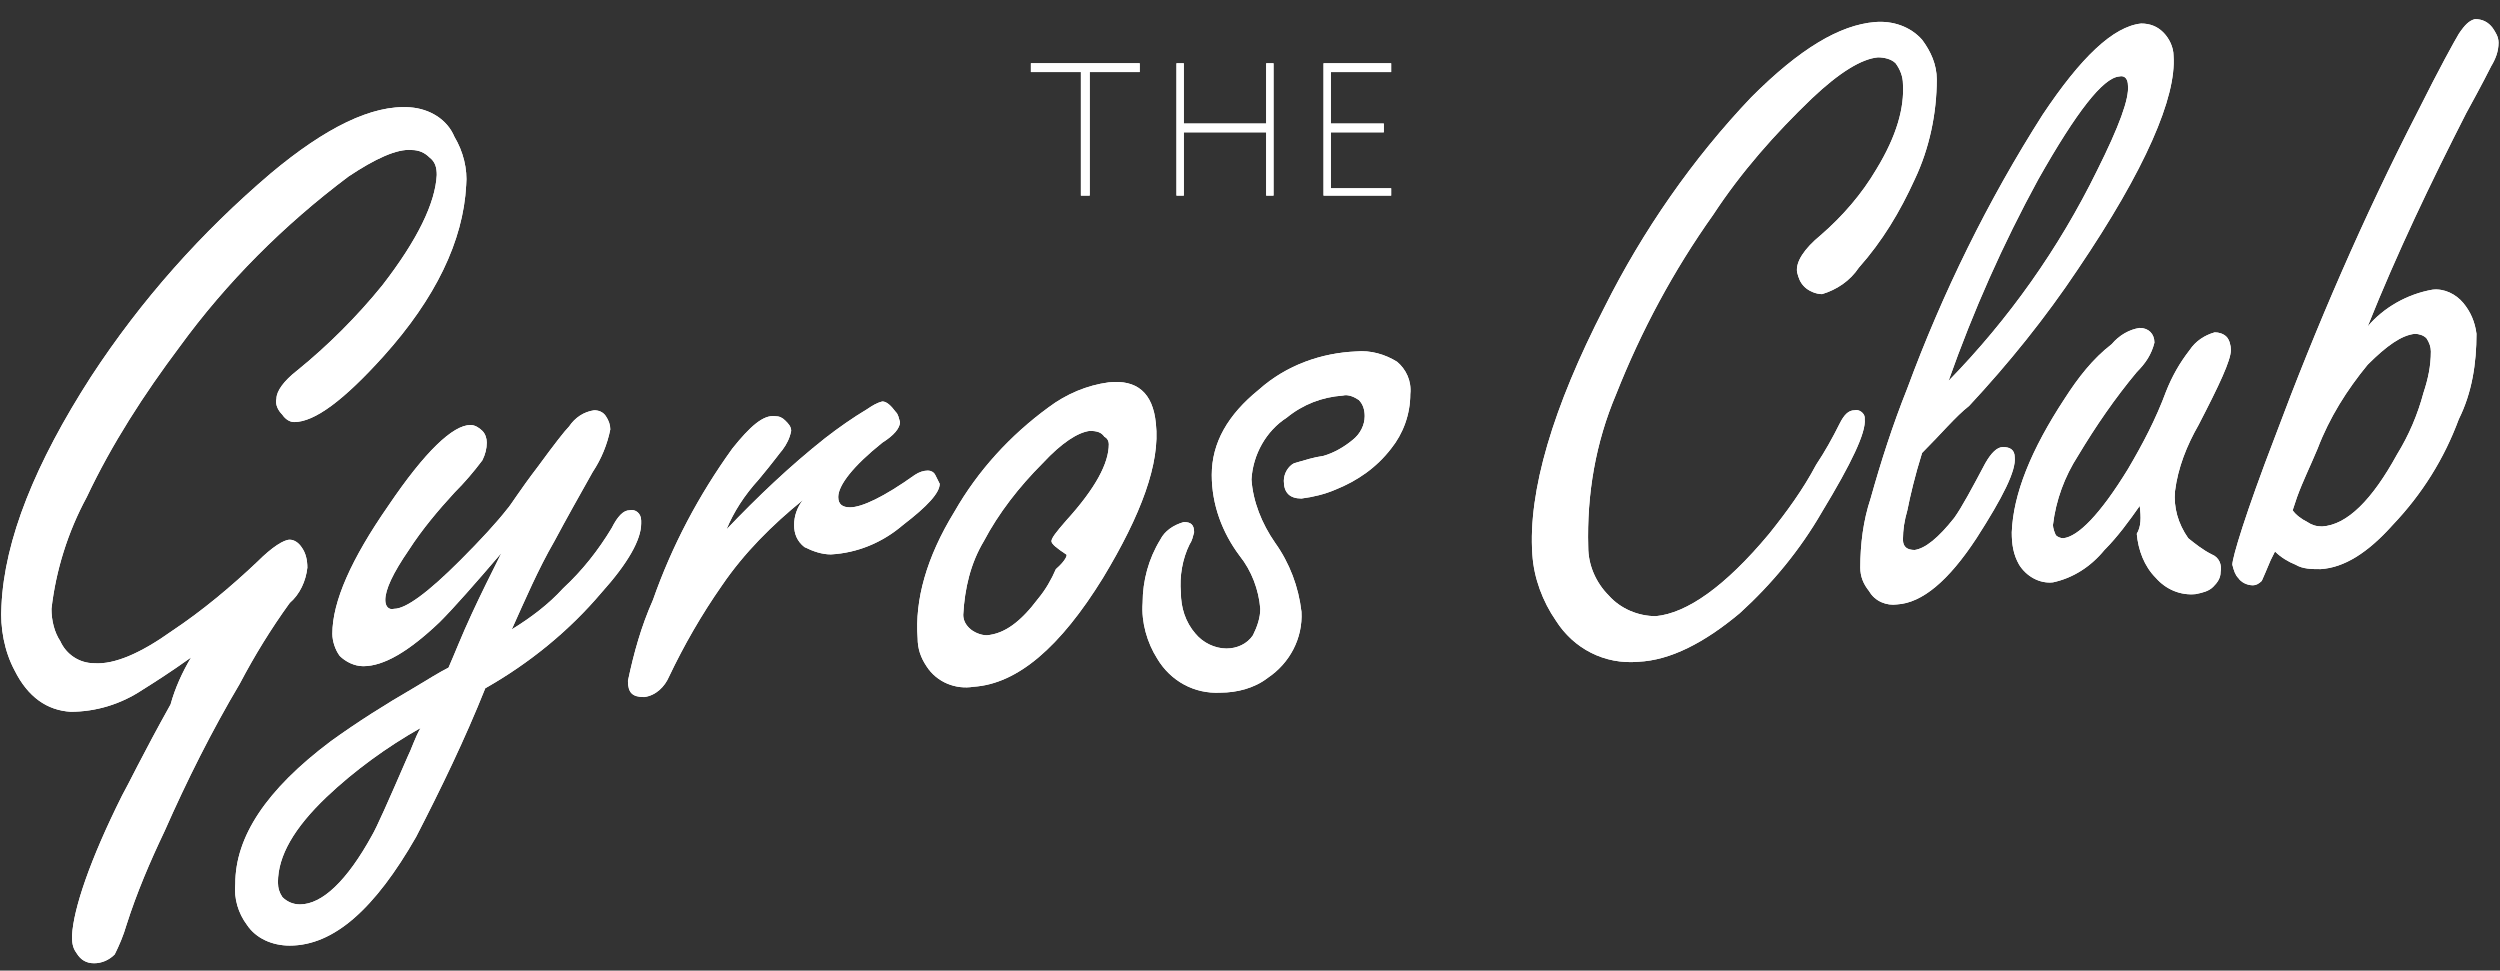
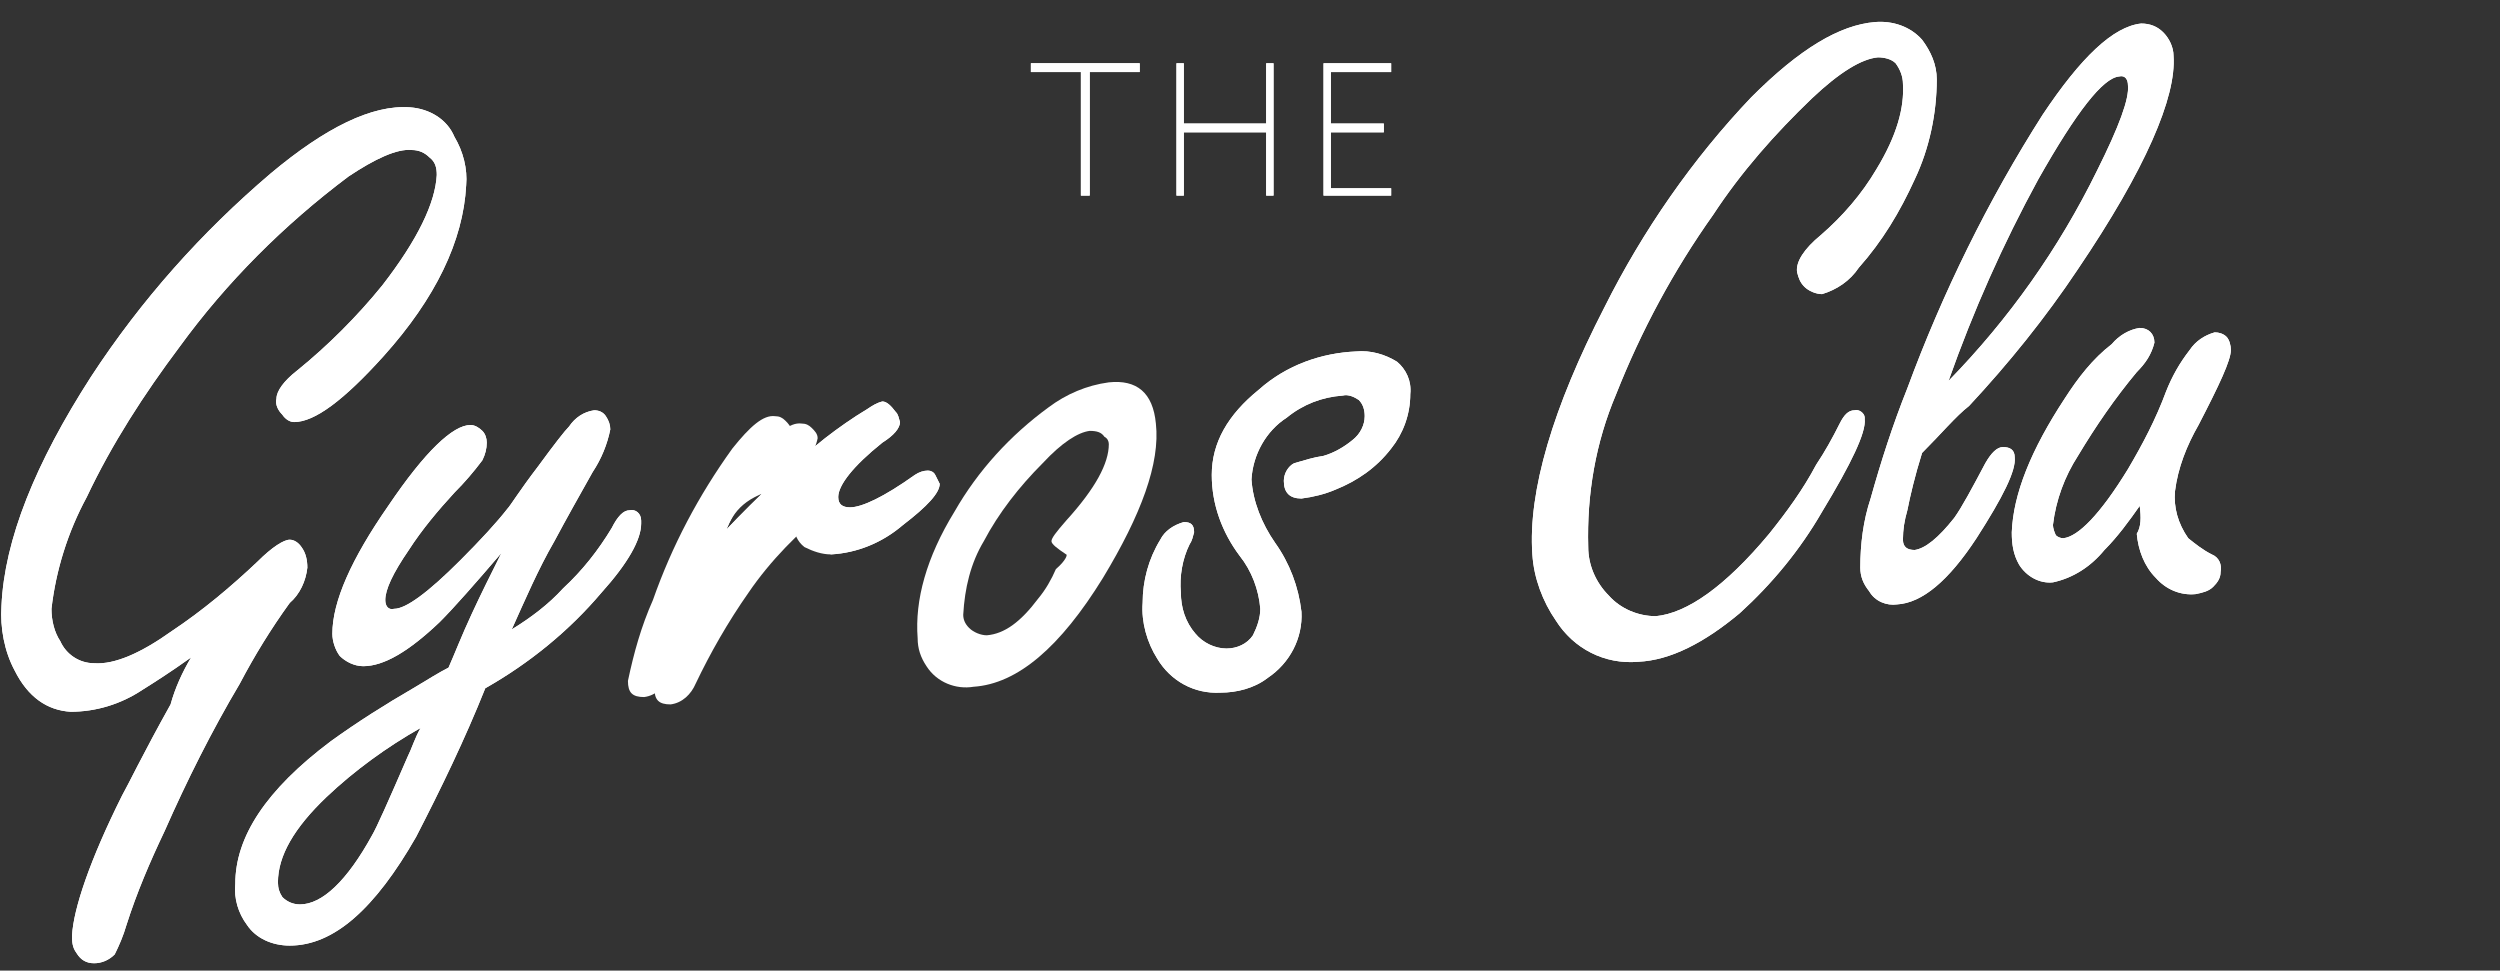
<svg xmlns="http://www.w3.org/2000/svg" version="1.1" id="Layer_1" x="0px" y="0px" viewBox="0 0 170 66" style="enable-background:new 0 0 170 66;" xml:space="preserve">
  <rect x="0" y="0" width="170" height="66" fill="#333333" stroke="none" />
  <style type="text/css">
	.st0{fill:#FFFFFF;}
</style>
  <path id="Path_26" class="st0" d="M13,44.7c-1.4,1-2.5,1.7-3.3,2.2c-1.5,1-3.2,1.5-4.9,1.5c-1.6-0.1-2.9-1-3.8-2.8  c-0.7-1.3-1-2.9-0.9-4.4c0.2-4.5,2.3-9.7,6.1-15.6c3.4-5.2,7.5-9.8,12.2-13.8c3.7-3.1,6.9-4.7,9.5-4.5c1.3,0.1,2.5,0.8,3,2  c0.6,1,0.9,2.2,0.8,3.3c-0.2,3.8-2.1,7.7-5.6,11.6c-2.7,3-4.7,4.5-6.1,4.5c-0.3,0-0.6-0.2-0.8-0.5c-0.3-0.3-0.5-0.7-0.4-1.1  c0-0.5,0.5-1.2,1.4-1.9c2.1-1.7,4.1-3.7,5.8-5.8c2.4-3.1,3.6-5.6,3.7-7.5c0-0.5-0.1-0.9-0.5-1.2c-0.3-0.3-0.7-0.5-1.2-0.5  c-1-0.1-2.5,0.6-4.3,1.8c-4.4,3.3-8.3,7.2-11.5,11.6c-2.4,3.2-4.6,6.6-6.3,10.2c-1.3,2.4-2.1,5-2.4,7.6c0,0.8,0.2,1.6,0.6,2.2  c0.4,0.9,1.3,1.5,2.3,1.5c1.4,0.1,3.2-0.7,5.3-2.2c2.1-1.4,4-3,5.8-4.7c1-1,1.8-1.5,2.2-1.5c0.3,0,0.6,0.2,0.8,0.5  c0.3,0.4,0.4,0.9,0.4,1.4c-0.1,0.9-0.5,1.8-1.2,2.4c-1.3,1.8-2.4,3.6-3.4,5.5c-1.9,3.2-3.6,6.6-5.1,10c-1,2.1-1.9,4.2-2.6,6.4  c-0.2,0.7-0.5,1.4-0.8,2c-0.4,0.4-0.9,0.6-1.4,0.6c-0.5,0-0.9-0.2-1.2-0.7c-0.3-0.4-0.3-0.8-0.3-1.2c0.1-1.8,1.2-5.1,3.4-9.5  c0.4-0.7,1.4-2.8,3.3-6.2C11.9,46.8,12.4,45.7,13,44.7" />
  <path id="Path_27" class="st0" d="M34.1,37.6c-1.8,2.1-3.2,3.7-4.2,4.7c-2.1,2-3.8,3-5.2,3c-0.6,0-1.2-0.3-1.6-0.7  c-0.3-0.4-0.5-1-0.5-1.5c0-2.2,1.3-5.1,3.8-8.7c2.5-3.7,4.4-5.5,5.6-5.5c0.3,0,0.6,0.2,0.8,0.4c0.2,0.2,0.3,0.5,0.3,0.8  c0,0.4-0.1,0.8-0.3,1.2c-0.6,0.8-1.2,1.5-1.9,2.2c-1.1,1.2-2.2,2.5-3.1,3.9c-1.1,1.6-1.6,2.7-1.6,3.4c0,0.4,0.2,0.7,0.6,0.6  c0.8,0,2.3-1.1,4.5-3.3c1.4-1.4,2.5-2.6,3.2-3.5c0.2-0.2,0.8-1.2,2.1-2.9c1.1-1.5,1.8-2.4,2.1-2.7c0.4-0.6,1-1,1.7-1.1  c0.3,0,0.6,0.1,0.8,0.4c0.2,0.3,0.3,0.6,0.3,0.9c-0.2,1-0.6,2-1.2,2.9c-0.9,1.6-1.8,3.2-2.6,4.7c-1.1,1.9-2,4-2.9,6  c1.3-0.8,2.5-1.7,3.5-2.8c1.3-1.2,2.4-2.6,3.3-4.1c0.4-0.8,0.8-1.2,1.2-1.2c0.4-0.1,0.8,0.2,0.8,0.7c0,0.1,0,0.1,0,0.2  c0,1.1-0.9,2.7-2.7,4.7c-2.2,2.6-4.9,4.8-7.9,6.5c-1.4,3.5-3,6.8-4.7,10.1c-2.8,4.9-5.6,7.4-8.6,7.4c-1.2,0-2.3-0.5-2.9-1.4  c-0.6-0.8-0.9-1.8-0.8-2.8c0-3.2,2.1-6.4,6.5-9.7c1.8-1.3,3.7-2.5,5.6-3.6c1-0.6,1.8-1.1,2.4-1.4c0.4-0.9,0.9-2.2,1.6-3.7  C32.7,40.4,33.4,39,34.1,37.6 M28.6,49.5c-2.3,1.3-4.5,2.9-6.4,4.7c-2.2,2.1-3.3,4-3.3,5.8c0,0.4,0.1,0.7,0.3,1  c0.3,0.3,0.7,0.5,1.2,0.5c1.5,0,3.2-1.6,4.9-4.7c0.3-0.5,1.1-2.3,2.4-5.3C28,50.9,28.2,50.2,28.6,49.5" />
-   <path id="Path_28" class="st0" d="M49.4,36c2.1-2.2,4.3-4.3,6.7-6.2c0.9-0.7,1.9-1.4,2.9-2c0.3-0.2,0.6-0.4,1-0.5  c0.3,0,0.6,0.3,0.9,0.7c0.2,0.2,0.2,0.4,0.3,0.7c0,0.4-0.4,0.9-1.2,1.4c-2,1.6-3,2.9-3,3.7c0,0.5,0.3,0.7,0.8,0.7  c0.8,0,2.3-0.7,4.4-2.2c0.3-0.2,0.6-0.3,0.9-0.3c0.2,0,0.4,0.1,0.5,0.3c0.1,0.2,0.2,0.4,0.3,0.6c0,0.6-0.8,1.5-2.5,2.8  c-1.4,1.2-3.1,1.9-4.9,2c-0.6,0-1.2-0.2-1.8-0.5c-0.5-0.4-0.7-0.9-0.7-1.5c0-0.6,0.2-1.2,0.6-1.7c-2.1,1.7-4,3.6-5.5,5.8  c-1.4,2-2.6,4.1-3.6,6.2c-0.3,0.7-0.9,1.3-1.7,1.4c-0.8,0-1.1-0.3-1.1-1.1c0.4-1.9,0.9-3.7,1.7-5.5c1.3-3.7,3.1-7.1,5.4-10.3  c1.2-1.5,2.1-2.3,2.9-2.2c0.3,0,0.5,0.1,0.7,0.3c0.2,0.2,0.4,0.4,0.4,0.7c-0.1,0.5-0.3,0.9-0.6,1.3c-0.1,0.1-0.6,0.8-1.6,2  C50.6,33.7,49.9,34.8,49.4,36" />
-   <path id="Path_29" class="st0" d="M75.4,26c1.9-0.2,3,0.7,3.2,2.8c0.3,2.7-1,6.2-3.6,10.5c-2.9,4.7-5.8,7.2-8.8,7.4  c-1.2,0.2-2.5-0.3-3.2-1.4c-0.4-0.6-0.6-1.2-0.6-1.9c-0.2-2.6,0.6-5.5,2.5-8.6c1.6-2.8,3.8-5.2,6.4-7.1C72.5,26.8,73.9,26.2,75.4,26   M72.5,37.7c-0.6-0.4-1-0.7-1-0.9c0-0.2,0.3-0.6,1-1.4c2-2.2,2.9-3.9,2.9-5.2c0-0.2-0.1-0.4-0.3-0.5c-0.2-0.3-0.5-0.4-1-0.4  c-0.8,0.1-1.9,0.8-3.2,2.2c-1.6,1.6-3,3.4-4,5.3c-0.9,1.5-1.3,3.2-1.4,5c0,0.3,0.1,0.6,0.4,0.9c0.3,0.3,0.8,0.5,1.2,0.5  c1.2-0.1,2.3-0.9,3.5-2.5c0.5-0.6,0.9-1.3,1.2-2C72.5,38.1,72.6,37.7,72.5,37.7" />
+   <path id="Path_28" class="st0" d="M49.4,36c2.1-2.2,4.3-4.3,6.7-6.2c0.9-0.7,1.9-1.4,2.9-2c0.3-0.2,0.6-0.4,1-0.5  c0.3,0,0.6,0.3,0.9,0.7c0.2,0.2,0.2,0.4,0.3,0.7c0,0.4-0.4,0.9-1.2,1.4c-2,1.6-3,2.9-3,3.7c0,0.5,0.3,0.7,0.8,0.7  c0.8,0,2.3-0.7,4.4-2.2c0.3-0.2,0.6-0.3,0.9-0.3c0.2,0,0.4,0.1,0.5,0.3c0.1,0.2,0.2,0.4,0.3,0.6c0,0.6-0.8,1.5-2.5,2.8  c-1.4,1.2-3.1,1.9-4.9,2c-0.5-0.4-0.7-0.9-0.7-1.5c0-0.6,0.2-1.2,0.6-1.7c-2.1,1.7-4,3.6-5.5,5.8  c-1.4,2-2.6,4.1-3.6,6.2c-0.3,0.7-0.9,1.3-1.7,1.4c-0.8,0-1.1-0.3-1.1-1.1c0.4-1.9,0.9-3.7,1.7-5.5c1.3-3.7,3.1-7.1,5.4-10.3  c1.2-1.5,2.1-2.3,2.9-2.2c0.3,0,0.5,0.1,0.7,0.3c0.2,0.2,0.4,0.4,0.4,0.7c-0.1,0.5-0.3,0.9-0.6,1.3c-0.1,0.1-0.6,0.8-1.6,2  C50.6,33.7,49.9,34.8,49.4,36" />
  <path id="Path_30" class="st0" d="M92.2,23.9c1-0.1,2,0.2,2.8,0.7c0.6,0.5,1,1.3,0.9,2.2c0,1.4-0.5,2.7-1.3,3.7  c-1,1.3-2.3,2.2-3.8,2.8c-0.7,0.3-1.5,0.5-2.3,0.6c-0.8,0-1.2-0.4-1.2-1.2c0-0.5,0.3-1,0.7-1.2c0.7-0.2,1.3-0.4,2-0.5  c0.7-0.2,1.4-0.6,2-1.1c0.5-0.4,0.8-1,0.8-1.6c0-0.4-0.1-0.8-0.4-1.1c-0.3-0.2-0.7-0.4-1.1-0.3c-1.4,0.1-2.7,0.6-3.8,1.5  c-1.4,0.9-2.3,2.5-2.4,4.2c0.1,1.5,0.7,3,1.6,4.3c1,1.4,1.6,3,1.8,4.7c0.1,1.8-0.8,3.5-2.3,4.5c-0.9,0.7-2.1,1-3.2,1  c-1.8,0.1-3.4-0.8-4.3-2.3c-0.7-1.1-1.1-2.5-1-3.8c0-1.5,0.4-3,1.2-4.3c0.3-0.6,0.9-1,1.6-1.2c0.5,0,0.7,0.2,0.7,0.7  c-0.1,0.3-0.1,0.5-0.3,0.8c-0.5,1-0.7,2.2-0.6,3.3c0,1,0.3,2,1,2.8c0.5,0.6,1.3,1,2.1,1c0.7,0,1.4-0.3,1.8-0.9  c0.3-0.6,0.5-1.2,0.5-1.8c-0.1-1.3-0.6-2.6-1.4-3.6c-1.2-1.6-1.9-3.5-1.9-5.5c0-2.2,1.1-4.1,3.2-5.8C87.5,24.8,89.9,24,92.2,23.9" />
  <path id="Path_31" class="st0" d="M127.5,1.5c1.2-0.1,2.4,0.3,3.2,1.2c0.6,0.8,1,1.7,1,2.7c0,2.3-0.5,4.7-1.5,6.8  c-1,2.2-2.2,4.2-3.8,6c-0.6,0.9-1.5,1.5-2.5,1.8c-0.4,0-0.9-0.2-1.2-0.5c-0.3-0.3-0.4-0.6-0.5-1c-0.1-0.7,0.5-1.6,1.6-2.5  c1.5-1.3,2.8-2.8,3.8-4.5c1.4-2.3,1.9-4.2,1.8-5.8c0-0.5-0.2-1-0.5-1.4c-0.3-0.3-0.8-0.4-1.2-0.4c-1.1,0.1-2.6,1-4.5,2.8  c-2.5,2.4-4.8,5-6.7,7.9c-2.7,3.8-4.9,7.9-6.6,12.2c-1.4,3.3-2,6.8-1.9,10.4c0,1.2,0.5,2.4,1.4,3.3c0.8,0.9,2,1.4,3.2,1.4  c2.1-0.2,4.7-2,7.7-5.6c1.2-1.5,2.3-3,3.2-4.7c0.6-0.9,1.1-1.8,1.6-2.8c0.3-0.6,0.6-0.9,1-0.9c0.3-0.1,0.7,0.2,0.7,0.5  c0,0,0,0.1,0,0.1c0.1,0.9-0.9,3-2.9,6.3c-1.5,2.6-3.4,4.9-5.6,6.9c-2.4,2-4.7,3.2-6.9,3.3c-2.3,0.2-4.4-0.9-5.6-2.8  c-0.9-1.3-1.5-2.9-1.6-4.5c-0.3-4.3,1.4-10,4.9-16.8c2.6-5.2,6-10.1,10-14.3C122.4,3.3,125.1,1.7,127.5,1.5" />
  <path id="Path_32" class="st0" d="M130.7,30.8c-0.5,1.6-0.8,2.9-1,3.9c-0.2,0.7-0.3,1.3-0.3,2c0,0.5,0.3,0.7,0.8,0.7  c0.7-0.1,1.6-0.8,2.7-2.2c0.5-0.7,1.2-2,2.1-3.7c0.4-0.7,0.8-1.1,1.2-1.1c0.5,0,0.8,0.2,0.8,0.7c0.1,0.9-0.8,2.7-2.6,5.5  c-1.9,2.9-3.7,4.4-5.4,4.5c-0.7,0.1-1.5-0.2-1.9-0.9c-0.4-0.5-0.6-1-0.6-1.6c0-1.6,0.2-3.2,0.7-4.7c0.7-2.5,1.5-5,2.5-7.5  c2.4-6.5,5.5-12.8,9.2-18.6c2.6-3.9,4.8-6,6.7-6.2c0.6,0,1.1,0.2,1.5,0.6c0.4,0.4,0.7,1,0.7,1.6c0.2,2.8-1.9,7.7-6.5,14.5  c-2.2,3.3-4.7,6.4-7.4,9.3C133,28.3,132,29.5,130.7,30.8 M132.5,25.9c4.1-4.2,7.5-9,10.1-14.3c1.5-3,2.2-4.9,2.1-5.8  c0-0.4-0.2-0.7-0.6-0.6c-1.1,0.1-2.9,2.4-5.5,7C136.2,16.6,134.2,21.1,132.5,25.9" />
  <path id="Path_33" class="st0" d="M145.5,34.4c-0.7,1-1.5,2.1-2.4,3c-0.9,1.1-2.1,1.9-3.5,2.2c-0.9,0.1-1.8-0.4-2.3-1.2  c-0.4-0.7-0.5-1.4-0.5-2.2c0.1-2.6,1.3-5.6,3.6-9.1c0.9-1.4,1.9-2.7,3.2-3.7c0.5-0.6,1.2-1,1.9-1.1c0.6,0,1,0.4,1,1c0,0,0,0,0,0  c-0.2,0.8-0.6,1.4-1.2,2c-1.5,1.8-2.8,3.7-4,5.7c-0.9,1.4-1.5,3-1.7,4.7c0,0.2,0.1,0.5,0.2,0.7c0.1,0.1,0.3,0.2,0.5,0.2  c1-0.1,2.5-1.6,4.4-4.7c1-1.7,1.9-3.4,2.6-5.3c0.4-1,0.9-1.9,1.6-2.8c0.4-0.6,1-1,1.7-1.2c0.3,0,0.6,0.1,0.8,0.3  c0.2,0.2,0.3,0.6,0.3,0.9c0,0.7-0.8,2.4-2.2,5.1c-0.8,1.4-1.4,2.9-1.6,4.5c-0.1,1.1,0.2,2.2,0.9,3.2c0.5,0.4,1,0.8,1.6,1.1  c0.5,0.2,0.7,0.7,0.6,1.2c0,0.4-0.2,0.7-0.5,1c-0.3,0.3-0.7,0.4-1.2,0.5c-1,0.1-2-0.3-2.7-1.1c-0.8-0.8-1.2-1.9-1.3-3  C145.6,35.8,145.6,35.2,145.5,34.4" />
-   <path id="Path_34" class="st0" d="M161,22.2c1.1-1.3,2.7-2.2,4.4-2.5c0.8-0.1,1.6,0.3,2.1,0.9c0.5,0.6,0.8,1.3,0.9,2.1  c0,2-0.3,4-1.2,5.8c-1,2.7-2.5,5.1-4.5,7.2c-1.7,1.9-3.3,2.9-4.9,3c-0.6,0-1.2,0-1.7-0.3c-0.5-0.2-1-0.5-1.4-0.9  c-0.1,0.2-0.2,0.4-0.3,0.6c-0.3,0.7-0.5,1.2-0.6,1.4c-0.2,0.2-0.4,0.3-0.6,0.3c-0.4,0-0.8-0.2-1-0.5c-0.2-0.2-0.3-0.5-0.4-0.9  c0-0.5,0.9-3.5,2.9-8.7c2.8-7.5,6-14.9,9.7-22.1c1.5-3,2.5-4.8,2.8-5.3c0.4-0.6,0.7-0.9,1.1-1c0.5,0,0.9,0.2,1.2,0.6  c0.2,0.3,0.4,0.6,0.4,1c0,0.6-0.2,1.1-0.5,1.6c-0.1,0.2-0.6,1.2-1.7,3.2C165.3,12.4,163,17.2,161,22.2 M156.9,35.5  c0.3,0.2,0.6,0.3,1,0.3c1.7-0.1,3.4-1.8,5.1-4.9c0.8-1.3,1.4-2.7,1.8-4.2c0.3-0.9,0.5-1.8,0.5-2.8c0-0.3-0.1-0.6-0.3-0.9  c-0.2-0.2-0.5-0.3-0.8-0.3c-0.9,0.1-1.9,0.8-3.2,2.1c-1.4,1.7-2.6,3.6-3.4,5.7c-0.5,1.2-1,2.2-1.4,3.3l-0.3,0.9  C156.1,35,156.5,35.3,156.9,35.5" />
  <path id="Path_35" class="st0" d="M77.5,4.3v0.6h-3.4v8.4h-0.6V4.9h-3.4V4.3L77.5,4.3z" />
  <path id="Path_36" class="st0" d="M86.6,4.3v9h-0.5V9h-5.6v4.3H80v-9h0.5v4.1h5.6V4.3H86.6z" />
  <path id="Path_37" class="st0" d="M94.6,4.3v0.6h-4.1v3.5h3.6V9h-3.6v3.8h4.1v0.5H90v-9H94.6z" />
  <path id="Path_38" class="st0" d="M13,44.7c-1.4,1-2.5,1.7-3.3,2.2c-1.5,1-3.2,1.5-4.9,1.5c-1.6-0.1-2.9-1-3.8-2.8  c-0.7-1.3-1-2.9-0.9-4.4c0.2-4.5,2.3-9.7,6.1-15.6c3.4-5.2,7.5-9.8,12.2-13.8c3.7-3.1,6.9-4.7,9.5-4.5c1.3,0.1,2.5,0.8,3,2  c0.6,1,0.9,2.2,0.8,3.3c-0.2,3.8-2.1,7.7-5.6,11.6c-2.7,3-4.7,4.5-6.1,4.5c-0.3,0-0.6-0.2-0.8-0.5c-0.3-0.3-0.5-0.7-0.4-1.1  c0-0.5,0.5-1.2,1.4-1.9c2.1-1.7,4.1-3.7,5.8-5.8c2.4-3.1,3.6-5.6,3.7-7.5c0-0.5-0.1-0.9-0.5-1.2c-0.3-0.3-0.7-0.5-1.2-0.5  c-1-0.1-2.5,0.6-4.3,1.8c-4.4,3.3-8.3,7.2-11.5,11.6c-2.4,3.2-4.6,6.6-6.3,10.2c-1.3,2.4-2.1,5-2.4,7.6c0,0.8,0.2,1.6,0.6,2.2  c0.4,0.9,1.3,1.5,2.3,1.5c1.4,0.1,3.2-0.7,5.3-2.2c2.1-1.4,4-3,5.8-4.7c1-1,1.8-1.5,2.2-1.5c0.3,0,0.6,0.2,0.8,0.5  c0.3,0.4,0.4,0.9,0.4,1.4c-0.1,0.9-0.5,1.8-1.2,2.4c-1.3,1.8-2.4,3.6-3.4,5.5c-1.9,3.2-3.6,6.6-5.1,10c-1,2.1-1.9,4.2-2.6,6.4  c-0.2,0.7-0.5,1.4-0.8,2c-0.4,0.4-0.9,0.6-1.4,0.6c-0.5,0-0.9-0.2-1.2-0.7c-0.3-0.4-0.3-0.8-0.3-1.2c0.1-1.8,1.2-5.1,3.4-9.5  c0.4-0.7,1.4-2.8,3.3-6.2C11.9,46.8,12.4,45.7,13,44.7" />
  <path id="Path_39" class="st0" d="M34.1,37.6c-1.8,2.1-3.2,3.7-4.2,4.7c-2.1,2-3.8,3-5.2,3c-0.6,0-1.2-0.3-1.6-0.7  c-0.3-0.4-0.5-1-0.5-1.5c0-2.2,1.3-5.1,3.8-8.7c2.5-3.7,4.4-5.5,5.6-5.5c0.3,0,0.6,0.2,0.8,0.4c0.2,0.2,0.3,0.5,0.3,0.8  c0,0.4-0.1,0.8-0.3,1.2c-0.6,0.8-1.2,1.5-1.9,2.2c-1.1,1.2-2.2,2.5-3.1,3.9c-1.1,1.6-1.6,2.7-1.6,3.4c0,0.4,0.2,0.7,0.6,0.6  c0.8,0,2.3-1.1,4.5-3.3c1.4-1.4,2.5-2.6,3.2-3.5c0.2-0.2,0.8-1.2,2.1-2.9c1.1-1.5,1.8-2.4,2.1-2.7c0.4-0.6,1-1,1.7-1.1  c0.3,0,0.6,0.1,0.8,0.4c0.2,0.3,0.3,0.6,0.3,0.9c-0.2,1-0.6,2-1.2,2.9c-0.9,1.6-1.8,3.2-2.6,4.7c-1.1,1.9-2,4-2.9,6  c1.3-0.8,2.5-1.7,3.5-2.8c1.3-1.2,2.4-2.6,3.3-4.1c0.4-0.8,0.8-1.2,1.2-1.2c0.4-0.1,0.8,0.2,0.8,0.7c0,0.1,0,0.1,0,0.2  c0,1.1-0.9,2.7-2.7,4.7c-2.2,2.6-4.9,4.8-7.9,6.5c-1.4,3.5-3,6.8-4.7,10.1c-2.8,4.9-5.6,7.4-8.6,7.4c-1.2,0-2.3-0.5-2.9-1.4  c-0.6-0.8-0.9-1.8-0.8-2.8c0-3.2,2.1-6.4,6.5-9.7c1.8-1.3,3.7-2.5,5.6-3.6c1-0.6,1.8-1.1,2.4-1.4c0.4-0.9,0.9-2.2,1.6-3.7  C32.7,40.4,33.4,39,34.1,37.6 M28.6,49.5c-2.3,1.3-4.5,2.9-6.4,4.7c-2.2,2.1-3.3,4-3.3,5.8c0,0.4,0.1,0.7,0.3,1  c0.3,0.3,0.7,0.5,1.2,0.5c1.5,0,3.2-1.6,4.9-4.7c0.3-0.5,1.1-2.3,2.4-5.3C28,50.9,28.2,50.2,28.6,49.5" />
  <path id="Path_40" class="st0" d="M49.4,36c2.1-2.2,4.3-4.3,6.7-6.2c0.9-0.7,1.9-1.4,2.9-2c0.3-0.2,0.6-0.4,1-0.5  c0.3,0,0.6,0.3,0.9,0.7c0.2,0.2,0.2,0.4,0.3,0.7c0,0.4-0.4,0.9-1.2,1.4c-2,1.6-3,2.9-3,3.7c0,0.5,0.3,0.7,0.8,0.7  c0.8,0,2.3-0.7,4.4-2.2c0.3-0.2,0.6-0.3,0.9-0.3c0.2,0,0.4,0.1,0.5,0.3c0.1,0.2,0.2,0.4,0.3,0.6c0,0.6-0.8,1.5-2.5,2.8  c-1.4,1.2-3.1,1.9-4.9,2c-0.6,0-1.2-0.2-1.8-0.5c-0.5-0.4-0.7-0.9-0.7-1.5c0-0.6,0.2-1.2,0.6-1.7c-2.1,1.7-4,3.6-5.5,5.8  c-1.4,2-2.6,4.1-3.6,6.2c-0.3,0.7-0.9,1.3-1.7,1.4c-0.8,0-1.1-0.3-1.1-1.1c0.4-1.9,0.9-3.7,1.7-5.5c1.3-3.7,3.1-7.1,5.4-10.3  c1.2-1.5,2.1-2.3,2.9-2.2c0.3,0,0.5,0.1,0.7,0.3c0.2,0.2,0.4,0.4,0.4,0.7c-0.1,0.5-0.3,0.9-0.6,1.3c-0.1,0.1-0.6,0.8-1.6,2  C50.6,33.7,49.9,34.8,49.4,36" />
  <path id="Path_41" class="st0" d="M75.4,26c1.9-0.2,3,0.7,3.2,2.8c0.3,2.7-1,6.2-3.6,10.5c-2.9,4.7-5.8,7.2-8.8,7.4  c-1.2,0.2-2.5-0.3-3.2-1.4c-0.4-0.6-0.6-1.2-0.6-1.9c-0.2-2.6,0.6-5.5,2.5-8.6c1.6-2.8,3.8-5.2,6.4-7.1C72.5,26.8,73.9,26.2,75.4,26   M72.5,37.7c-0.6-0.4-1-0.7-1-0.9c0-0.2,0.3-0.6,1-1.4c2-2.2,2.9-3.9,2.9-5.2c0-0.2-0.1-0.4-0.3-0.5c-0.2-0.3-0.5-0.4-1-0.4  c-0.8,0.1-1.9,0.8-3.2,2.2c-1.6,1.6-3,3.4-4,5.3c-0.9,1.5-1.3,3.2-1.4,5c0,0.3,0.1,0.6,0.4,0.9c0.3,0.3,0.8,0.5,1.2,0.5  c1.2-0.1,2.3-0.9,3.5-2.5c0.5-0.6,0.9-1.3,1.2-2C72.5,38.1,72.6,37.7,72.5,37.7" />
  <path id="Path_42" class="st0" d="M92.2,23.9c1-0.1,2,0.2,2.8,0.7c0.6,0.5,1,1.3,0.9,2.2c0,1.4-0.5,2.7-1.3,3.7  c-1,1.3-2.3,2.2-3.8,2.8c-0.7,0.3-1.5,0.5-2.3,0.6c-0.8,0-1.2-0.4-1.2-1.2c0-0.5,0.3-1,0.7-1.2c0.7-0.2,1.3-0.4,2-0.5  c0.7-0.2,1.4-0.6,2-1.1c0.5-0.4,0.8-1,0.8-1.6c0-0.4-0.1-0.8-0.4-1.1c-0.3-0.2-0.7-0.4-1.1-0.3c-1.4,0.1-2.7,0.6-3.8,1.5  c-1.4,0.9-2.3,2.5-2.4,4.2c0.1,1.5,0.7,3,1.6,4.3c1,1.4,1.6,3,1.8,4.7c0.1,1.8-0.8,3.5-2.3,4.5c-0.9,0.7-2.1,1-3.2,1  c-1.8,0.1-3.4-0.8-4.3-2.3c-0.7-1.1-1.1-2.5-1-3.8c0-1.5,0.4-3,1.2-4.3c0.3-0.6,0.9-1,1.6-1.2c0.5,0,0.7,0.2,0.7,0.7  c-0.1,0.3-0.1,0.5-0.3,0.8c-0.5,1-0.7,2.2-0.6,3.3c0,1,0.3,2,1,2.8c0.5,0.6,1.3,1,2.1,1c0.7,0,1.4-0.3,1.8-0.9  c0.3-0.6,0.5-1.2,0.5-1.8c-0.1-1.3-0.6-2.6-1.4-3.6c-1.2-1.6-1.9-3.5-1.9-5.5c0-2.2,1.1-4.1,3.2-5.8C87.5,24.8,89.9,24,92.2,23.9" />
  <path id="Path_43" class="st0" d="M127.5,1.5c1.2-0.1,2.4,0.3,3.2,1.2c0.6,0.8,1,1.7,1,2.7c0,2.3-0.5,4.7-1.5,6.8  c-1,2.2-2.2,4.2-3.8,6c-0.6,0.9-1.5,1.5-2.5,1.8c-0.4,0-0.9-0.2-1.2-0.5c-0.3-0.3-0.4-0.6-0.5-1c-0.1-0.7,0.5-1.6,1.6-2.5  c1.5-1.3,2.8-2.8,3.8-4.5c1.4-2.3,1.9-4.2,1.8-5.8c0-0.5-0.2-1-0.5-1.4c-0.3-0.3-0.8-0.4-1.2-0.4c-1.1,0.1-2.6,1-4.5,2.8  c-2.5,2.4-4.8,5-6.7,7.9c-2.7,3.8-4.9,7.9-6.6,12.2c-1.4,3.3-2,6.8-1.9,10.4c0,1.2,0.5,2.4,1.4,3.3c0.8,0.9,2,1.4,3.2,1.4  c2.1-0.2,4.7-2,7.7-5.6c1.2-1.5,2.3-3,3.2-4.7c0.6-0.9,1.1-1.8,1.6-2.8c0.3-0.6,0.6-0.9,1-0.9c0.3-0.1,0.7,0.2,0.7,0.5  c0,0,0,0.1,0,0.1c0.1,0.9-0.9,3-2.9,6.3c-1.5,2.6-3.4,4.9-5.6,6.9c-2.4,2-4.7,3.2-6.9,3.3c-2.3,0.2-4.4-0.9-5.6-2.8  c-0.9-1.3-1.5-2.9-1.6-4.5c-0.3-4.3,1.4-10,4.9-16.8c2.6-5.2,6-10.1,10-14.3C122.4,3.3,125.1,1.7,127.5,1.5" />
  <path id="Path_44" class="st0" d="M130.7,30.8c-0.5,1.6-0.8,2.9-1,3.9c-0.2,0.7-0.3,1.3-0.3,2c0,0.5,0.3,0.7,0.8,0.7  c0.7-0.1,1.6-0.8,2.7-2.2c0.5-0.7,1.2-2,2.1-3.7c0.4-0.7,0.8-1.1,1.2-1.1c0.5,0,0.8,0.2,0.8,0.7c0.1,0.9-0.8,2.7-2.6,5.5  c-1.9,2.9-3.7,4.4-5.4,4.5c-0.7,0.1-1.5-0.2-1.9-0.9c-0.4-0.5-0.6-1-0.6-1.6c0-1.6,0.2-3.2,0.7-4.7c0.7-2.5,1.5-5,2.5-7.5  c2.4-6.5,5.5-12.8,9.2-18.6c2.6-3.9,4.8-6,6.7-6.2c0.6,0,1.1,0.2,1.5,0.6c0.4,0.4,0.7,1,0.7,1.6c0.2,2.8-1.9,7.7-6.5,14.5  c-2.2,3.3-4.7,6.4-7.4,9.3C133,28.3,132,29.5,130.7,30.8 M132.5,25.9c4.1-4.2,7.5-9,10.1-14.3c1.5-3,2.2-4.9,2.1-5.8  c0-0.4-0.2-0.7-0.6-0.6c-1.1,0.1-2.9,2.4-5.5,7C136.2,16.6,134.2,21.1,132.5,25.9" />
  <path id="Path_45" class="st0" d="M145.5,34.4c-0.7,1-1.5,2.1-2.4,3c-0.9,1.1-2.1,1.9-3.5,2.2c-0.9,0.1-1.8-0.4-2.3-1.2  c-0.4-0.7-0.5-1.4-0.5-2.2c0.1-2.6,1.3-5.6,3.6-9.1c0.9-1.4,1.9-2.7,3.2-3.7c0.5-0.6,1.2-1,1.9-1.1c0.6,0,1,0.4,1,1c0,0,0,0,0,0  c-0.2,0.8-0.6,1.4-1.2,2c-1.5,1.8-2.8,3.7-4,5.7c-0.9,1.4-1.5,3-1.7,4.7c0,0.2,0.1,0.5,0.2,0.7c0.1,0.1,0.3,0.2,0.5,0.2  c1-0.1,2.5-1.6,4.4-4.7c1-1.7,1.9-3.4,2.6-5.3c0.4-1,0.9-1.9,1.6-2.8c0.4-0.6,1-1,1.7-1.2c0.3,0,0.6,0.1,0.8,0.3  c0.2,0.2,0.3,0.6,0.3,0.9c0,0.7-0.8,2.4-2.2,5.1c-0.8,1.4-1.4,2.9-1.6,4.5c-0.1,1.1,0.2,2.2,0.9,3.2c0.5,0.4,1,0.8,1.6,1.1  c0.5,0.2,0.7,0.7,0.6,1.2c0,0.4-0.2,0.7-0.5,1c-0.3,0.3-0.7,0.4-1.2,0.5c-1,0.1-2-0.3-2.7-1.1c-0.8-0.8-1.2-1.9-1.3-3  C145.6,35.8,145.6,35.2,145.5,34.4" />
-   <path id="Path_46" class="st0" d="M161,22.2c1.1-1.3,2.7-2.2,4.4-2.5c0.8-0.1,1.6,0.3,2.1,0.9c0.5,0.6,0.8,1.3,0.9,2.1  c0,2-0.3,4-1.2,5.8c-1,2.7-2.5,5.1-4.5,7.2c-1.7,1.9-3.3,2.9-4.9,3c-0.6,0-1.2,0-1.7-0.3c-0.5-0.2-1-0.5-1.4-0.9  c-0.1,0.2-0.2,0.4-0.3,0.6c-0.3,0.7-0.5,1.2-0.6,1.4c-0.2,0.2-0.4,0.3-0.6,0.3c-0.4,0-0.8-0.2-1-0.5c-0.2-0.2-0.3-0.5-0.4-0.9  c0-0.5,0.9-3.5,2.9-8.7c2.8-7.5,6-14.9,9.7-22.1c1.5-3,2.5-4.8,2.8-5.3c0.4-0.6,0.7-0.9,1.1-1c0.5,0,0.9,0.2,1.2,0.6  c0.2,0.3,0.4,0.6,0.4,1c0,0.6-0.2,1.1-0.5,1.6c-0.1,0.2-0.6,1.2-1.7,3.2C165.3,12.4,163,17.2,161,22.2 M156.9,35.5  c0.3,0.2,0.6,0.3,1,0.3c1.7-0.1,3.4-1.8,5.1-4.9c0.8-1.3,1.4-2.7,1.8-4.2c0.3-0.9,0.5-1.8,0.5-2.8c0-0.3-0.1-0.6-0.3-0.9  c-0.2-0.2-0.5-0.3-0.8-0.3c-0.9,0.1-1.9,0.8-3.2,2.1c-1.4,1.7-2.6,3.6-3.4,5.7c-0.5,1.2-1,2.2-1.4,3.3l-0.3,0.9  C156.1,35,156.5,35.3,156.9,35.5" />
  <path id="Path_47" class="st0" d="M77.5,4.3v0.6h-3.4v8.4h-0.6V4.9h-3.4V4.3L77.5,4.3z" />
  <path id="Path_48" class="st0" d="M86.6,4.3v9h-0.5V9h-5.6v4.3H80v-9h0.5v4.1h5.6V4.3H86.6z" />
  <path id="Path_49" class="st0" d="M94.6,4.3v0.6h-4.1v3.5h3.6V9h-3.6v3.8h4.1v0.5H90v-9H94.6z" />
</svg>